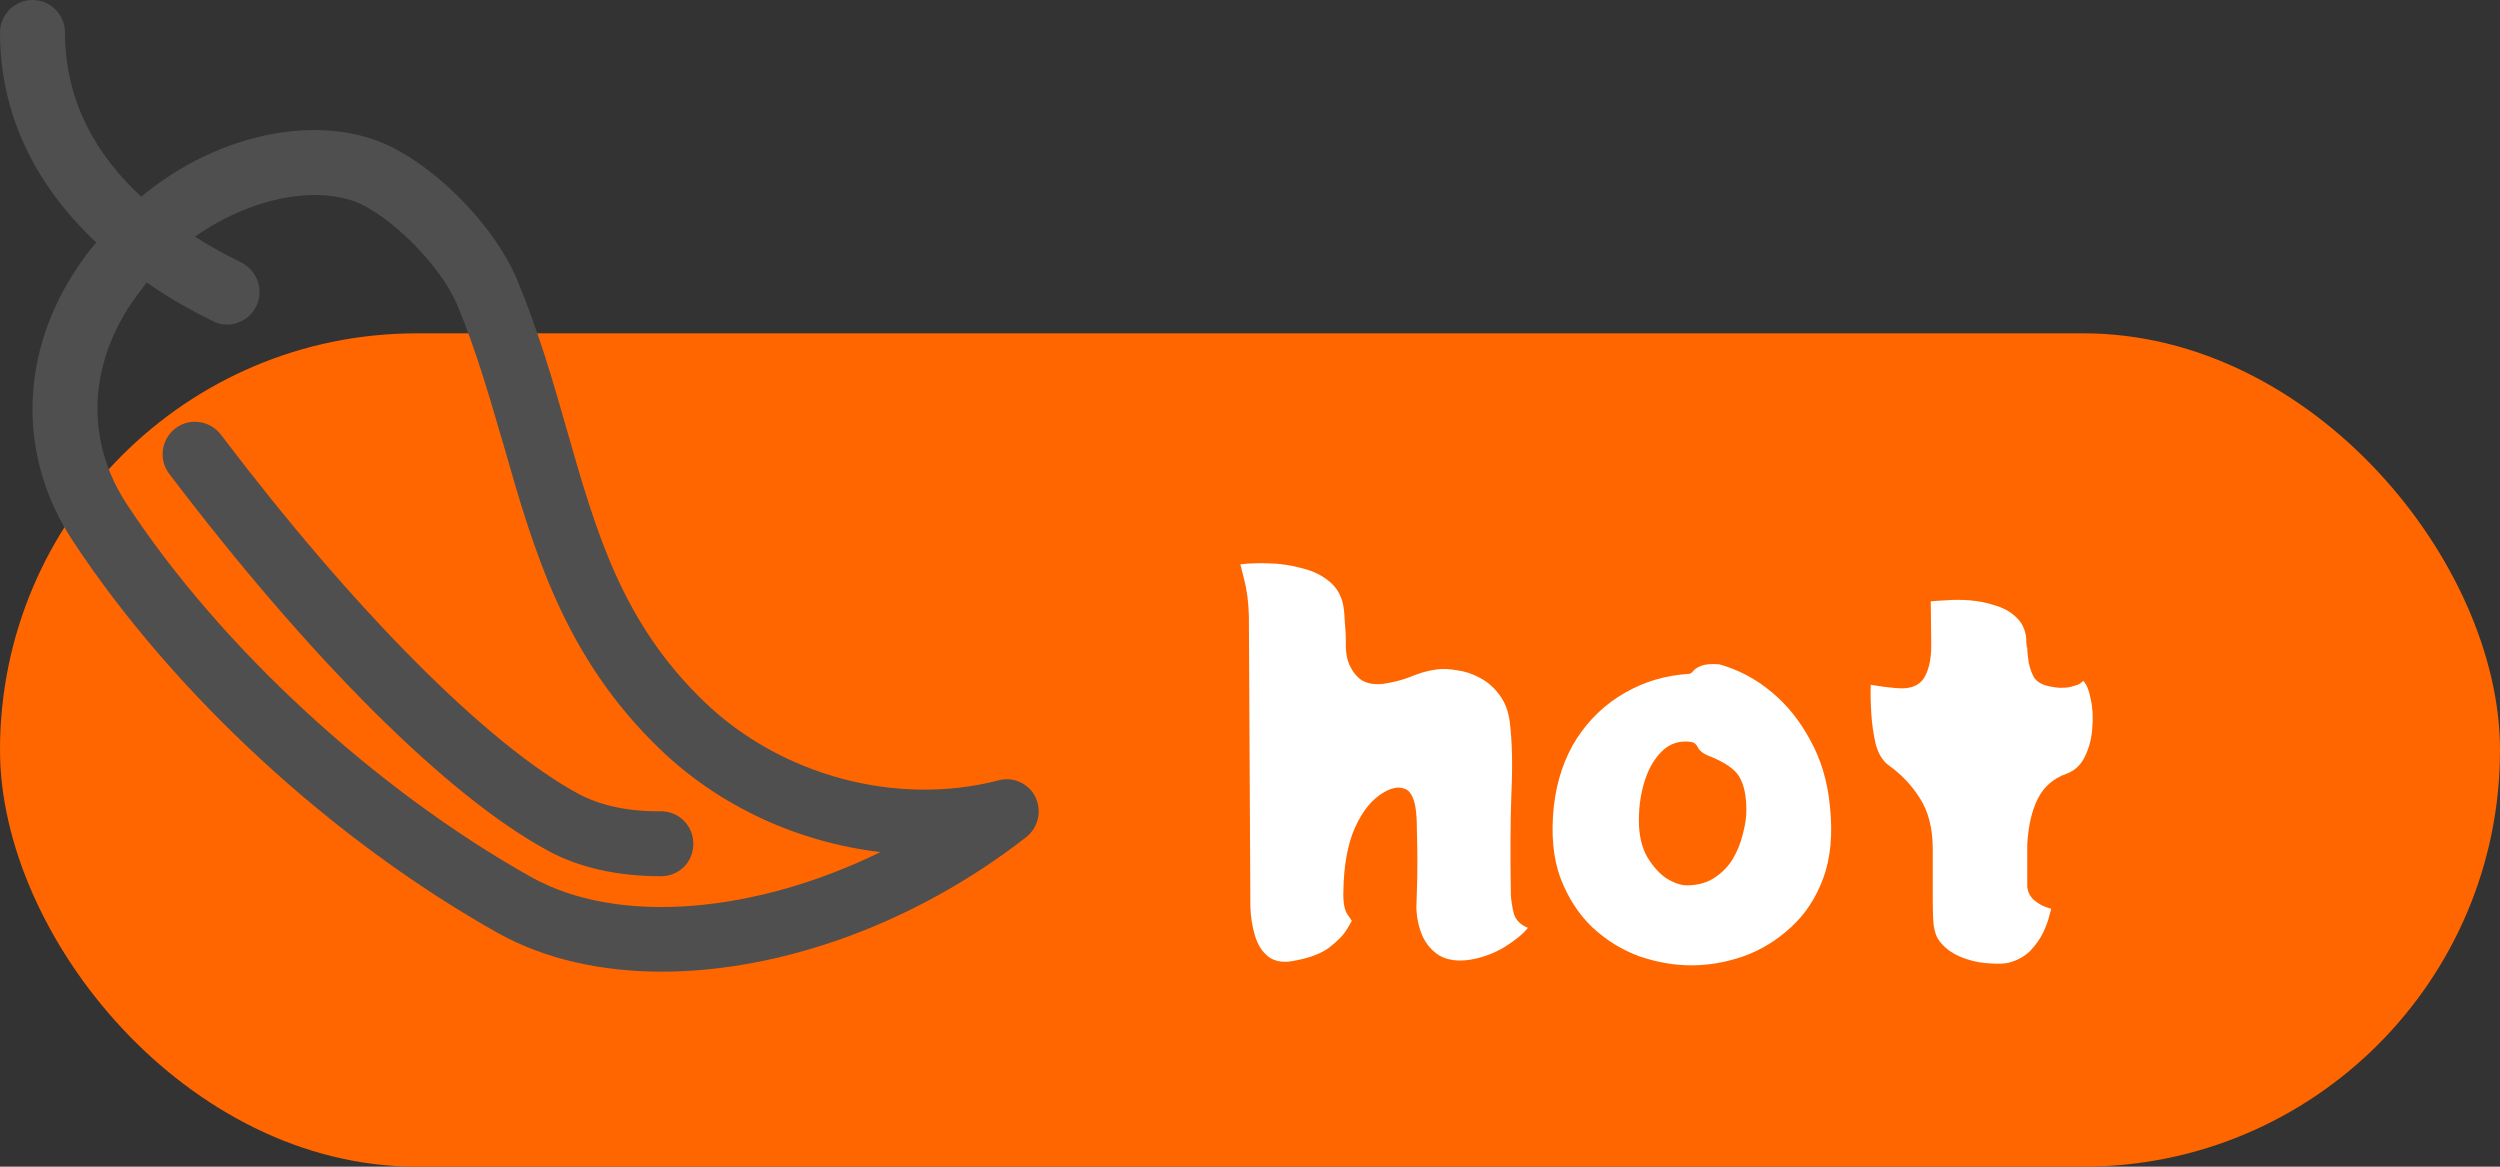
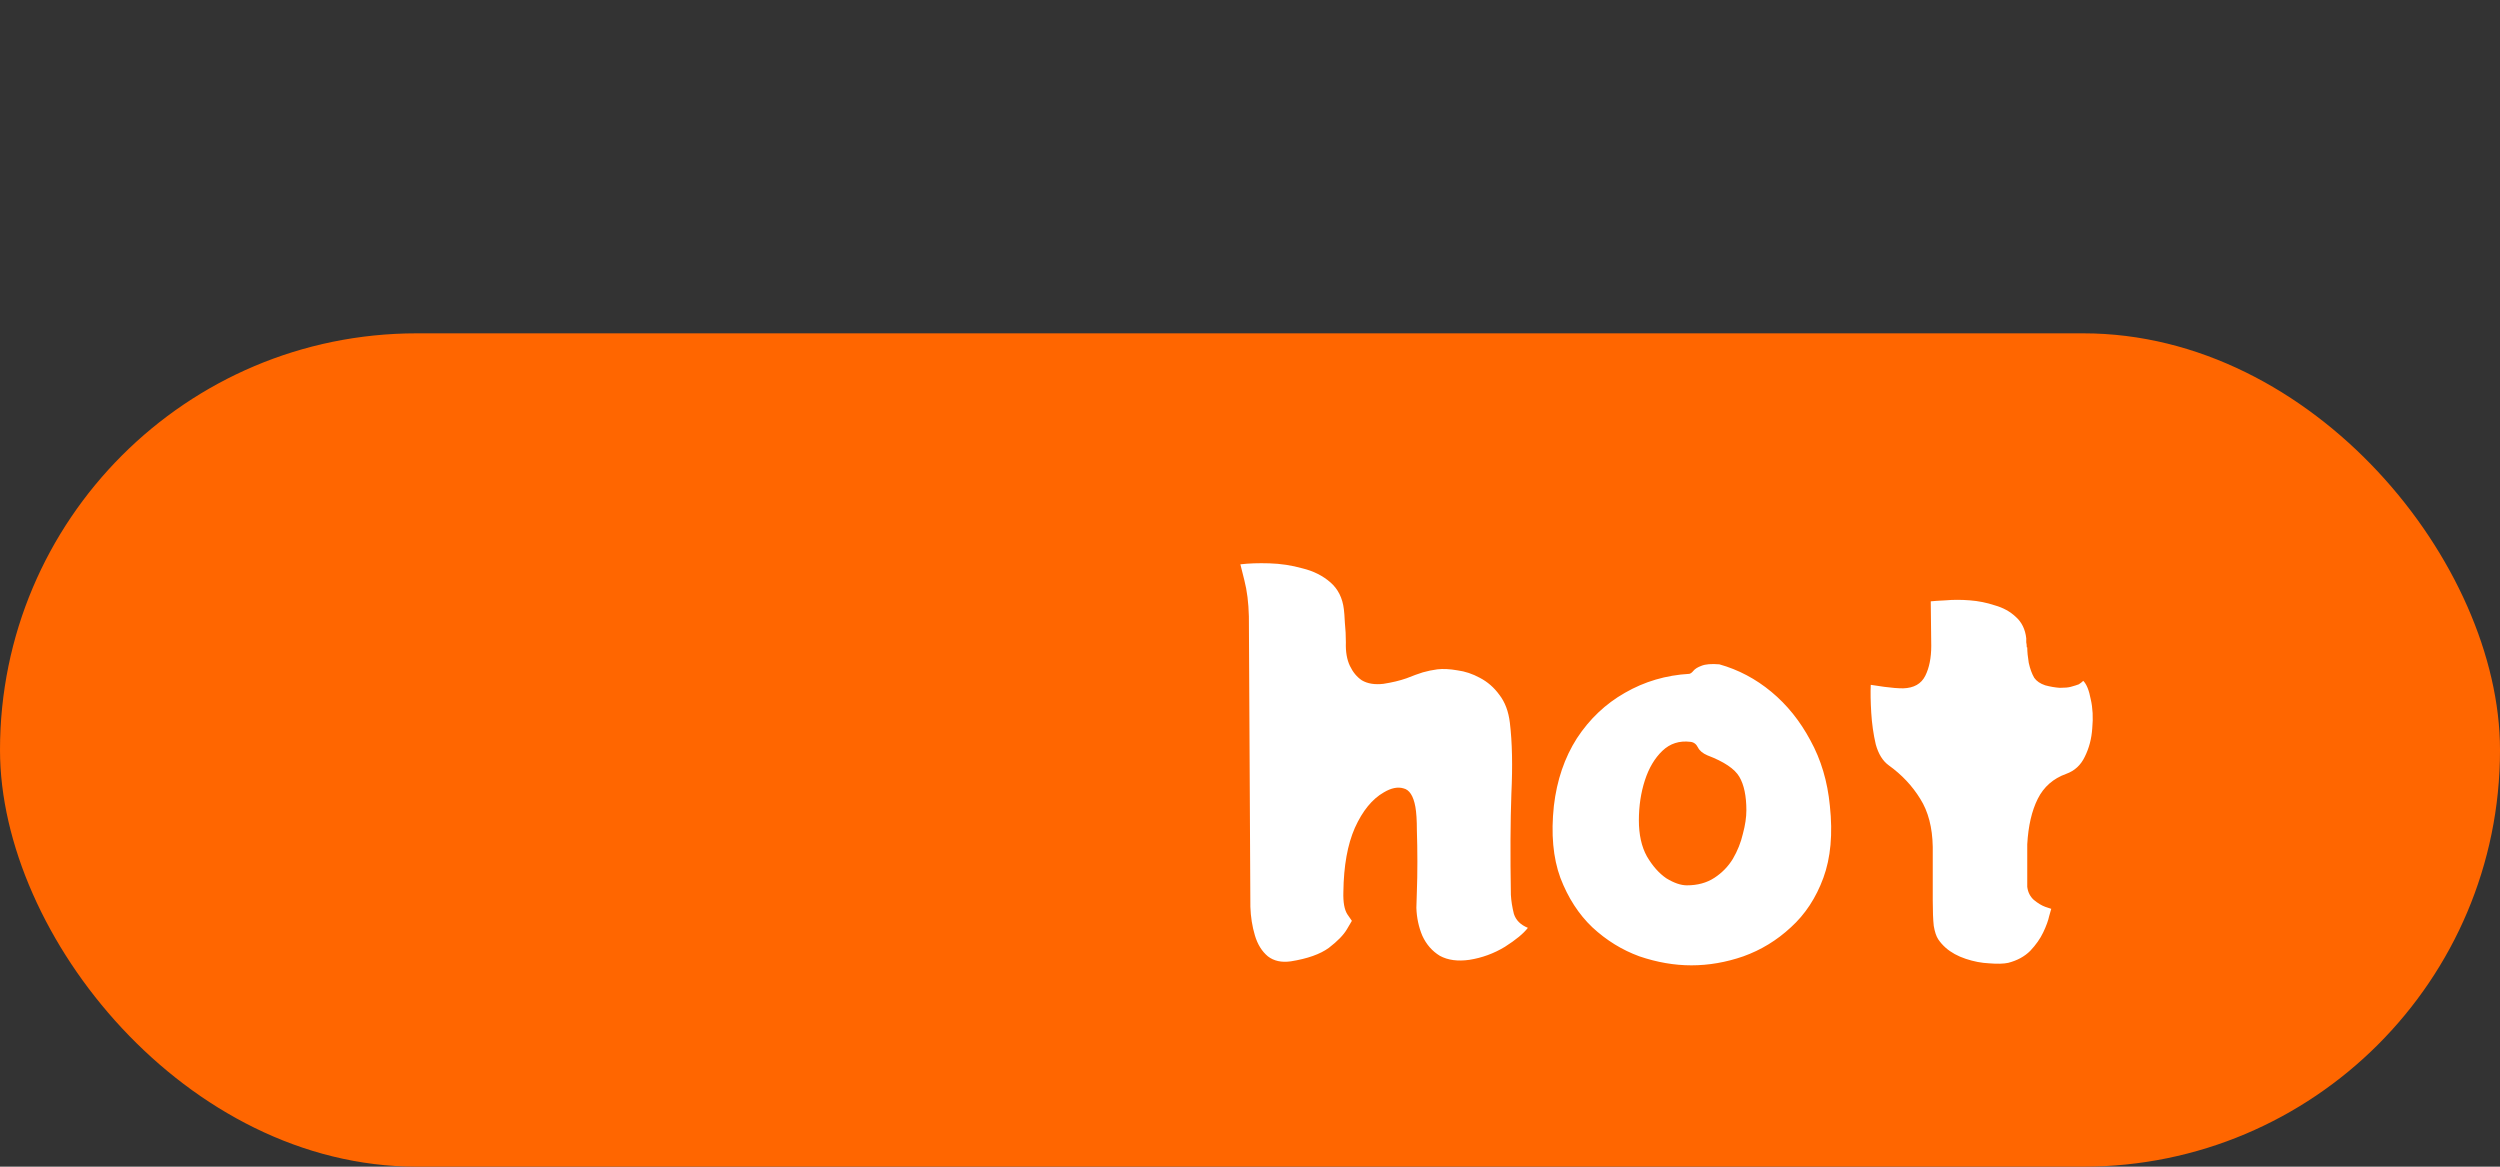
<svg xmlns="http://www.w3.org/2000/svg" width="60" height="28" viewBox="0 0 60 28" fill="none">
  <rect x="0" y="0" width="60" height="28" fill="#333333" stroke="none" />
  <rect y="8" width="60" height="20" rx="10" fill="#FF6600" />
  <path d="M36.261 21.476C36.269 21.62 36.293 21.772 36.333 21.932C36.381 22.084 36.493 22.196 36.669 22.268C36.565 22.404 36.381 22.556 36.117 22.724C35.853 22.884 35.569 22.988 35.265 23.036C34.985 23.076 34.749 23.044 34.557 22.94C34.373 22.828 34.233 22.668 34.137 22.46C34.049 22.252 34.001 22.028 33.993 21.788C33.993 21.724 33.997 21.592 34.005 21.392C34.013 21.184 34.017 20.948 34.017 20.684C34.017 20.42 34.013 20.168 34.005 19.928C34.005 19.688 33.993 19.5 33.969 19.364C33.921 19.1 33.825 18.952 33.681 18.92C33.545 18.88 33.389 18.912 33.213 19.016C32.933 19.176 32.701 19.46 32.517 19.868C32.341 20.268 32.249 20.78 32.241 21.404C32.233 21.652 32.265 21.832 32.337 21.944C32.409 22.048 32.445 22.1 32.445 22.1C32.445 22.1 32.405 22.168 32.325 22.304C32.245 22.44 32.101 22.588 31.893 22.748C31.685 22.9 31.381 23.008 30.981 23.072C30.757 23.104 30.573 23.064 30.429 22.952C30.285 22.832 30.181 22.664 30.117 22.448C30.053 22.232 30.017 22.004 30.009 21.764L29.973 14.792C29.965 14.464 29.929 14.176 29.865 13.928C29.801 13.672 29.769 13.544 29.769 13.544C29.969 13.52 30.201 13.512 30.465 13.52C30.737 13.528 31.001 13.568 31.257 13.64C31.521 13.704 31.745 13.816 31.929 13.976C32.113 14.136 32.221 14.352 32.253 14.624C32.261 14.68 32.269 14.788 32.277 14.948C32.293 15.1 32.301 15.256 32.301 15.416C32.293 15.64 32.325 15.828 32.397 15.98C32.469 16.132 32.565 16.248 32.685 16.328C32.821 16.408 32.993 16.436 33.201 16.412C33.409 16.38 33.593 16.336 33.753 16.28C33.913 16.216 34.045 16.168 34.149 16.136C34.261 16.104 34.377 16.08 34.497 16.064C34.633 16.048 34.793 16.056 34.977 16.088C35.161 16.112 35.341 16.172 35.517 16.268C35.701 16.364 35.857 16.5 35.985 16.676C36.121 16.852 36.205 17.076 36.237 17.348C36.293 17.812 36.305 18.38 36.273 19.052C36.249 19.716 36.245 20.524 36.261 21.476ZM43.917 19.34C43.989 20.012 43.937 20.588 43.761 21.068C43.585 21.548 43.325 21.944 42.981 22.256C42.645 22.568 42.265 22.8 41.841 22.952C41.425 23.096 41.009 23.168 40.593 23.168C40.185 23.168 39.769 23.096 39.345 22.952C38.929 22.8 38.553 22.568 38.217 22.256C37.889 21.944 37.633 21.548 37.449 21.068C37.273 20.588 37.221 20.012 37.293 19.34C37.365 18.724 37.549 18.184 37.845 17.72C38.149 17.256 38.533 16.892 38.997 16.628C39.469 16.356 39.985 16.204 40.545 16.172C40.577 16.164 40.609 16.14 40.641 16.1C40.681 16.052 40.745 16.012 40.833 15.98C40.929 15.94 41.073 15.928 41.265 15.944C41.721 16.072 42.137 16.292 42.513 16.604C42.889 16.916 43.201 17.304 43.449 17.768C43.705 18.232 43.861 18.756 43.917 19.34ZM40.485 21.248C40.741 21.248 40.961 21.188 41.145 21.068C41.329 20.948 41.477 20.796 41.589 20.612C41.701 20.42 41.781 20.22 41.829 20.012C41.885 19.804 41.913 19.616 41.913 19.448C41.913 19.104 41.857 18.836 41.745 18.644C41.633 18.452 41.377 18.28 40.977 18.128C40.865 18.08 40.789 18.016 40.749 17.936C40.709 17.856 40.649 17.812 40.569 17.804C40.305 17.772 40.081 17.844 39.897 18.02C39.713 18.196 39.573 18.432 39.477 18.728C39.381 19.024 39.333 19.344 39.333 19.688C39.333 20.032 39.397 20.32 39.525 20.552C39.661 20.784 39.817 20.96 39.993 21.08C40.177 21.192 40.341 21.248 40.485 21.248ZM49.998 16.34C50.078 16.42 50.138 16.568 50.178 16.784C50.226 16.992 50.238 17.224 50.214 17.48C50.198 17.728 50.138 17.956 50.034 18.164C49.938 18.364 49.79 18.5 49.59 18.572C49.278 18.684 49.05 18.884 48.906 19.172C48.762 19.46 48.678 19.824 48.654 20.264V21.284C48.67 21.412 48.722 21.516 48.81 21.596C48.906 21.676 48.998 21.732 49.086 21.764C49.182 21.796 49.23 21.812 49.23 21.812C49.23 21.812 49.214 21.868 49.182 21.98C49.158 22.092 49.11 22.224 49.038 22.376C48.966 22.528 48.862 22.676 48.726 22.82C48.59 22.956 48.414 23.052 48.198 23.108C48.086 23.132 47.934 23.136 47.742 23.12C47.558 23.112 47.37 23.076 47.178 23.012C46.986 22.948 46.826 22.86 46.698 22.748C46.626 22.684 46.566 22.616 46.518 22.544C46.47 22.472 46.434 22.364 46.41 22.22C46.394 22.076 46.386 21.872 46.386 21.608V20.324C46.378 19.86 46.278 19.476 46.086 19.172C45.894 18.86 45.642 18.592 45.33 18.368C45.186 18.264 45.082 18.096 45.018 17.864C44.962 17.624 44.926 17.372 44.91 17.108C44.894 16.844 44.89 16.62 44.898 16.436C44.938 16.444 45.046 16.46 45.222 16.484C45.398 16.508 45.55 16.52 45.678 16.52C45.934 16.512 46.11 16.412 46.206 16.22C46.302 16.028 46.35 15.788 46.35 15.5L46.338 14.432C46.41 14.424 46.53 14.416 46.698 14.408C46.874 14.392 47.066 14.392 47.274 14.408C47.482 14.424 47.682 14.464 47.874 14.528C48.074 14.584 48.242 14.676 48.378 14.804C48.522 14.932 48.606 15.104 48.63 15.32C48.63 15.344 48.63 15.376 48.63 15.416C48.638 15.448 48.642 15.488 48.642 15.536H48.654C48.654 15.64 48.666 15.764 48.69 15.908C48.722 16.052 48.766 16.172 48.822 16.268C48.878 16.348 48.966 16.408 49.086 16.448C49.206 16.48 49.322 16.5 49.434 16.508C49.554 16.508 49.642 16.5 49.698 16.484C49.786 16.46 49.85 16.44 49.89 16.424C49.93 16.4 49.966 16.372 49.998 16.34Z" fill="white" />
  <g clip-path="url(#clip0_246_607)">
-     <path d="M24.85 19.13C25.01 19.46 24.92 19.86 24.63 20.09C21.94 22.19 18.71 23.32 15.88 23.32C14.43 23.32 13.09 23.02 11.98 22.41C7.98 20.17 4.16 16.65 1.74 12.97C0.46 11.02 0.46 8.64 1.74 6.6C1.92 6.32 2.1 6.06 2.31 5.82C0.81 4.41 0 2.7 0 0.78C0 0.35 0.35 0 0.78 0C1.21 0 1.56 0.35 1.56 0.78C1.56 2.47 2.35 3.76 3.39 4.72C5.32 3.12 7.76 2.73 9.36 3.51C10.59 4.11 11.9 5.49 12.41 6.71C12.92 7.94 13.27 9.14 13.6 10.3C14.31 12.78 14.92 14.93 16.9 16.84C18.75 18.62 21.52 19.36 23.96 18.73C24.31 18.63 24.69 18.8 24.85 19.13ZM12.75 21.05C14.84 22.22 18.13 21.92 21.13 20.45C19.17 20.22 17.26 19.36 15.82 17.96C13.54 15.76 12.81 13.21 12.1 10.73C11.77 9.61 11.45 8.46 10.97 7.31C10.6 6.44 9.55 5.34 8.67 4.9C8.37 4.76 7.98 4.68 7.56 4.68C6.7 4.68 5.64 5 4.68 5.68C5.05 5.92 5.43 6.12 5.79 6.3C6.18 6.5 6.34 6.96 6.15 7.35C6.02 7.62 5.74 7.79 5.45 7.79C5.34 7.79 5.22 7.77 5.12 7.71C4.54 7.43 4.01 7.12 3.52 6.78C3.36 6.99 3.2 7.2 3.06 7.42C2.1 8.96 2.1 10.67 3.05 12.11C5.3 15.54 9.02 18.96 12.75 21.05ZM13.88 19.05C11.7 17.87 8.49 14.64 5.3 10.43C5.04 10.09 4.55 10.02 4.21 10.28C3.87 10.54 3.8 11.03 4.06 11.37C7.43 15.81 10.74 19.11 13.14 20.41C13.88 20.82 14.82 21.03 15.86 21.03C16.3 21.03 16.64 20.69 16.64 20.25C16.64 19.82 16.3 19.47 15.86 19.47C15.07 19.48 14.4 19.33 13.88 19.05Z" fill="#4F4F4F" />
-   </g>
+     </g>
  <defs>
    <clipPath id="clip0_246_607">
-       <rect width="24.93" height="23.32" fill="white" />
-     </clipPath>
+       </clipPath>
  </defs>
</svg>